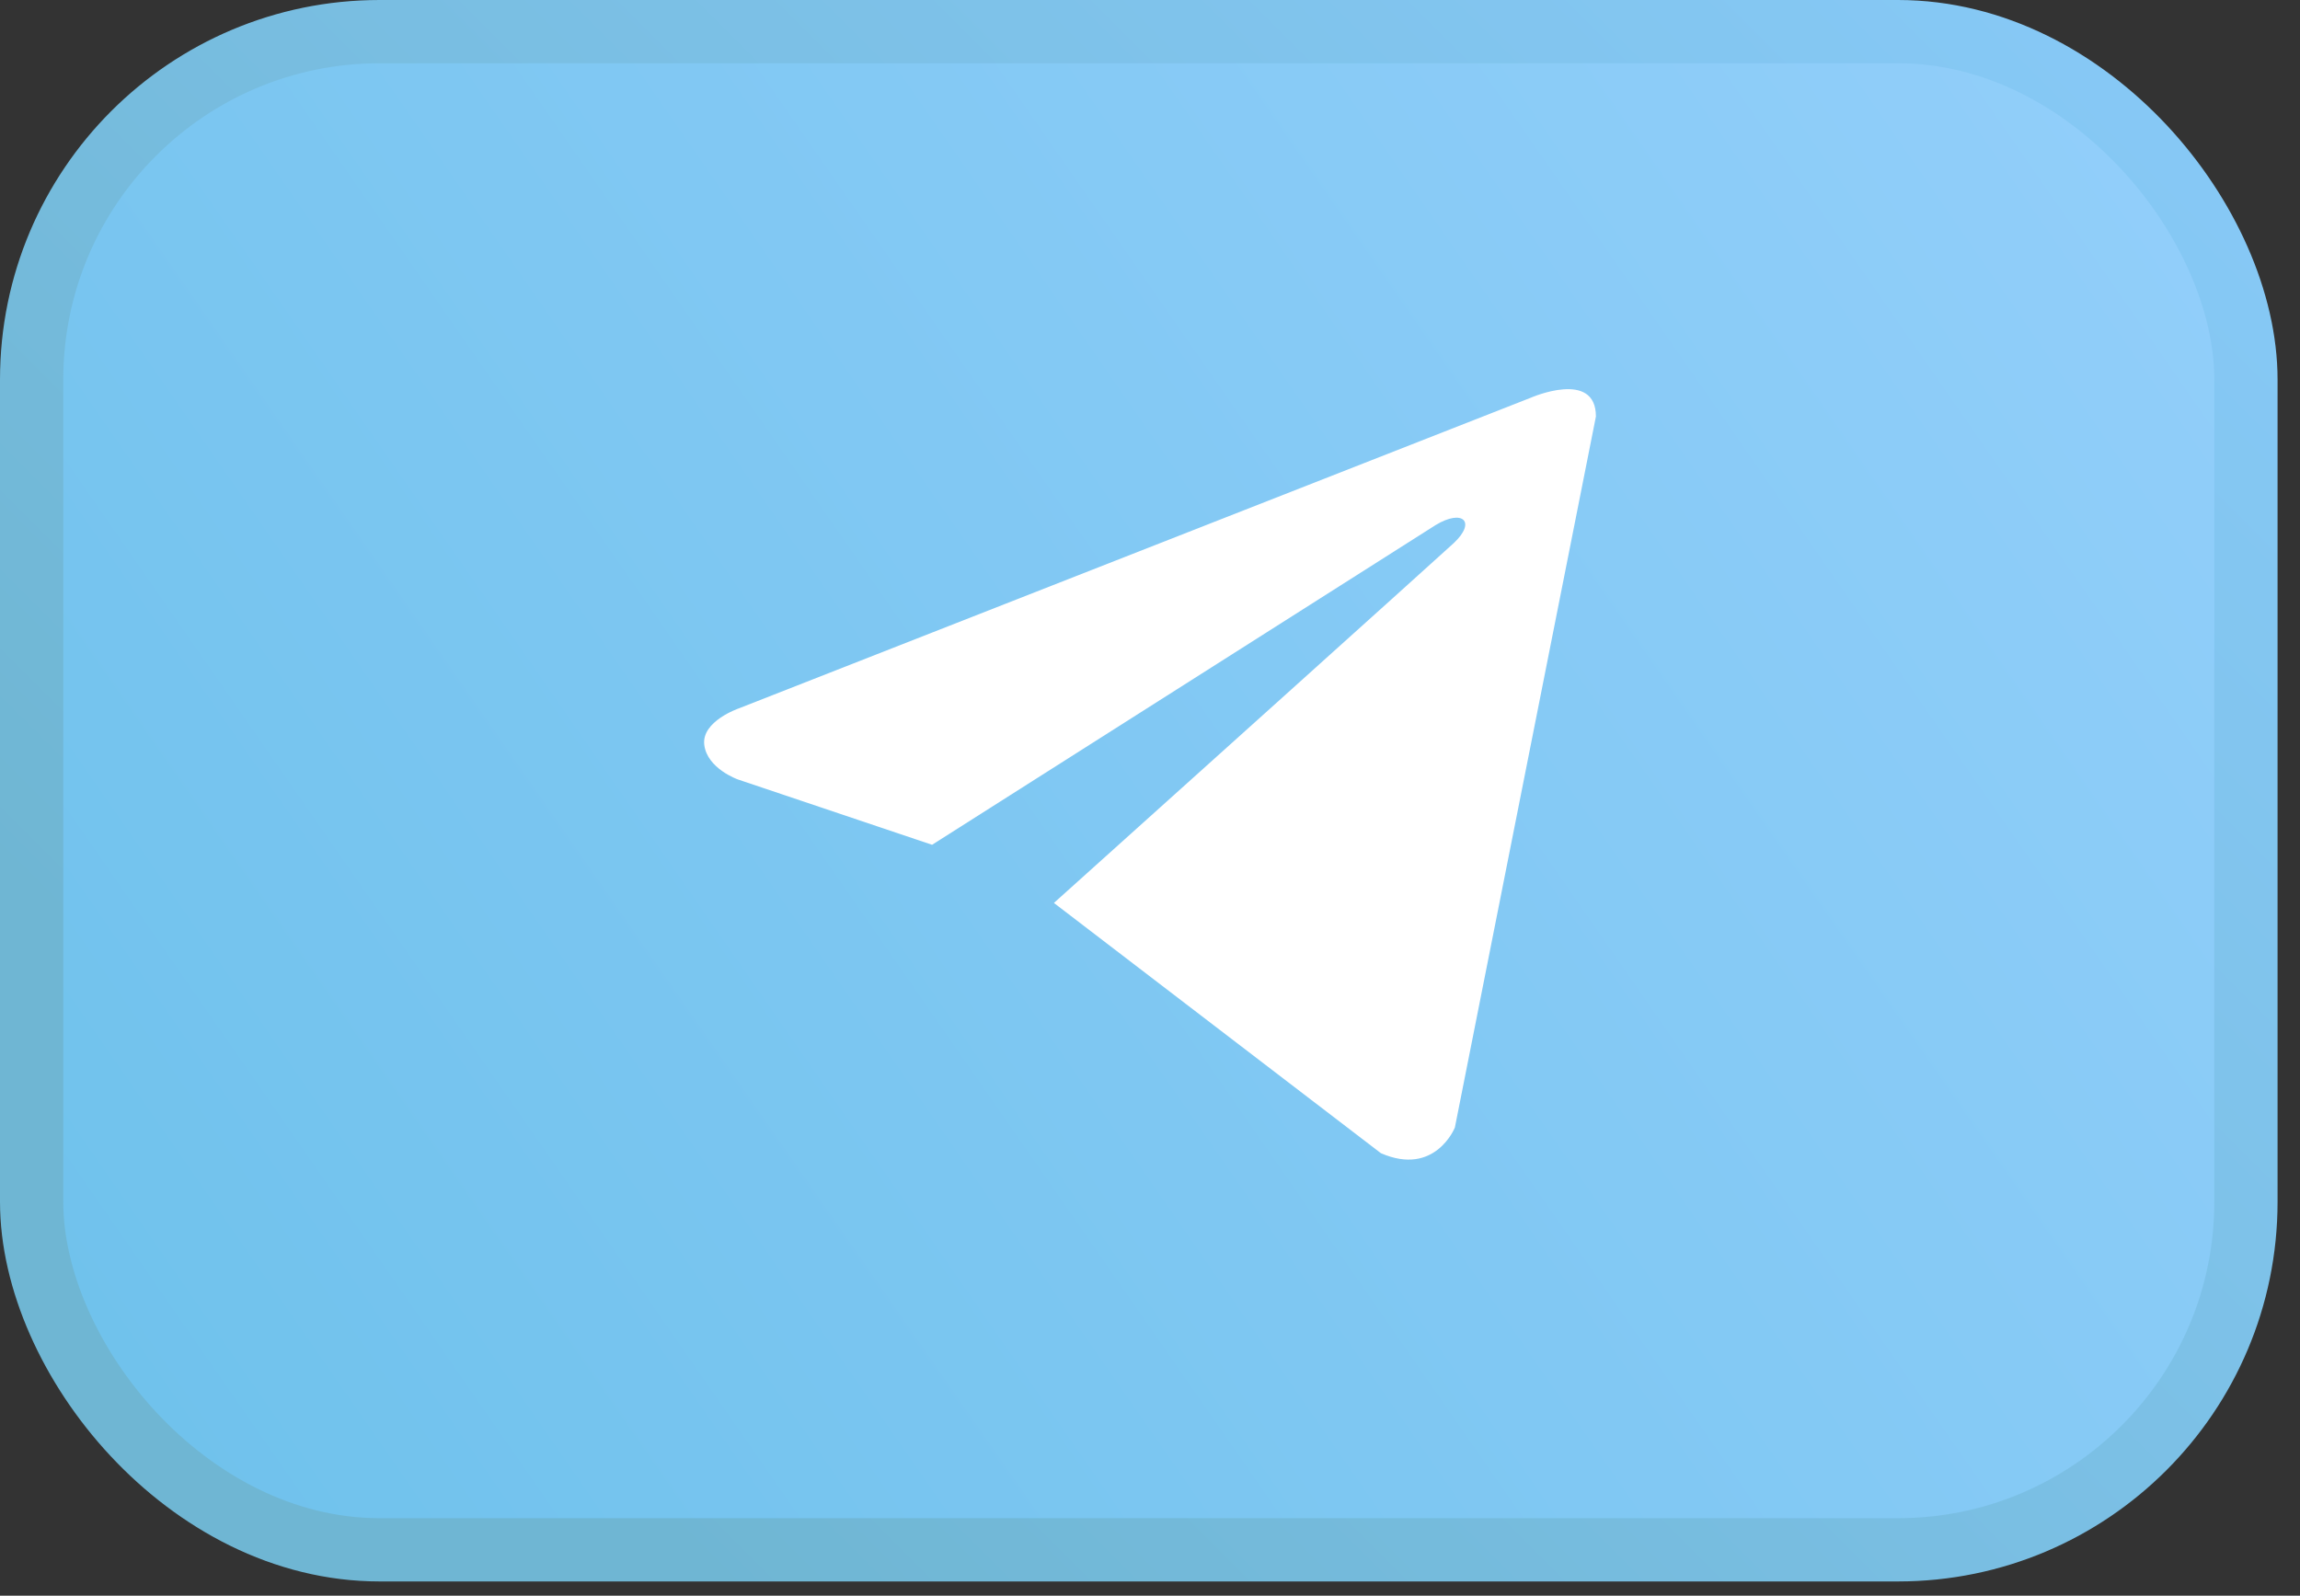
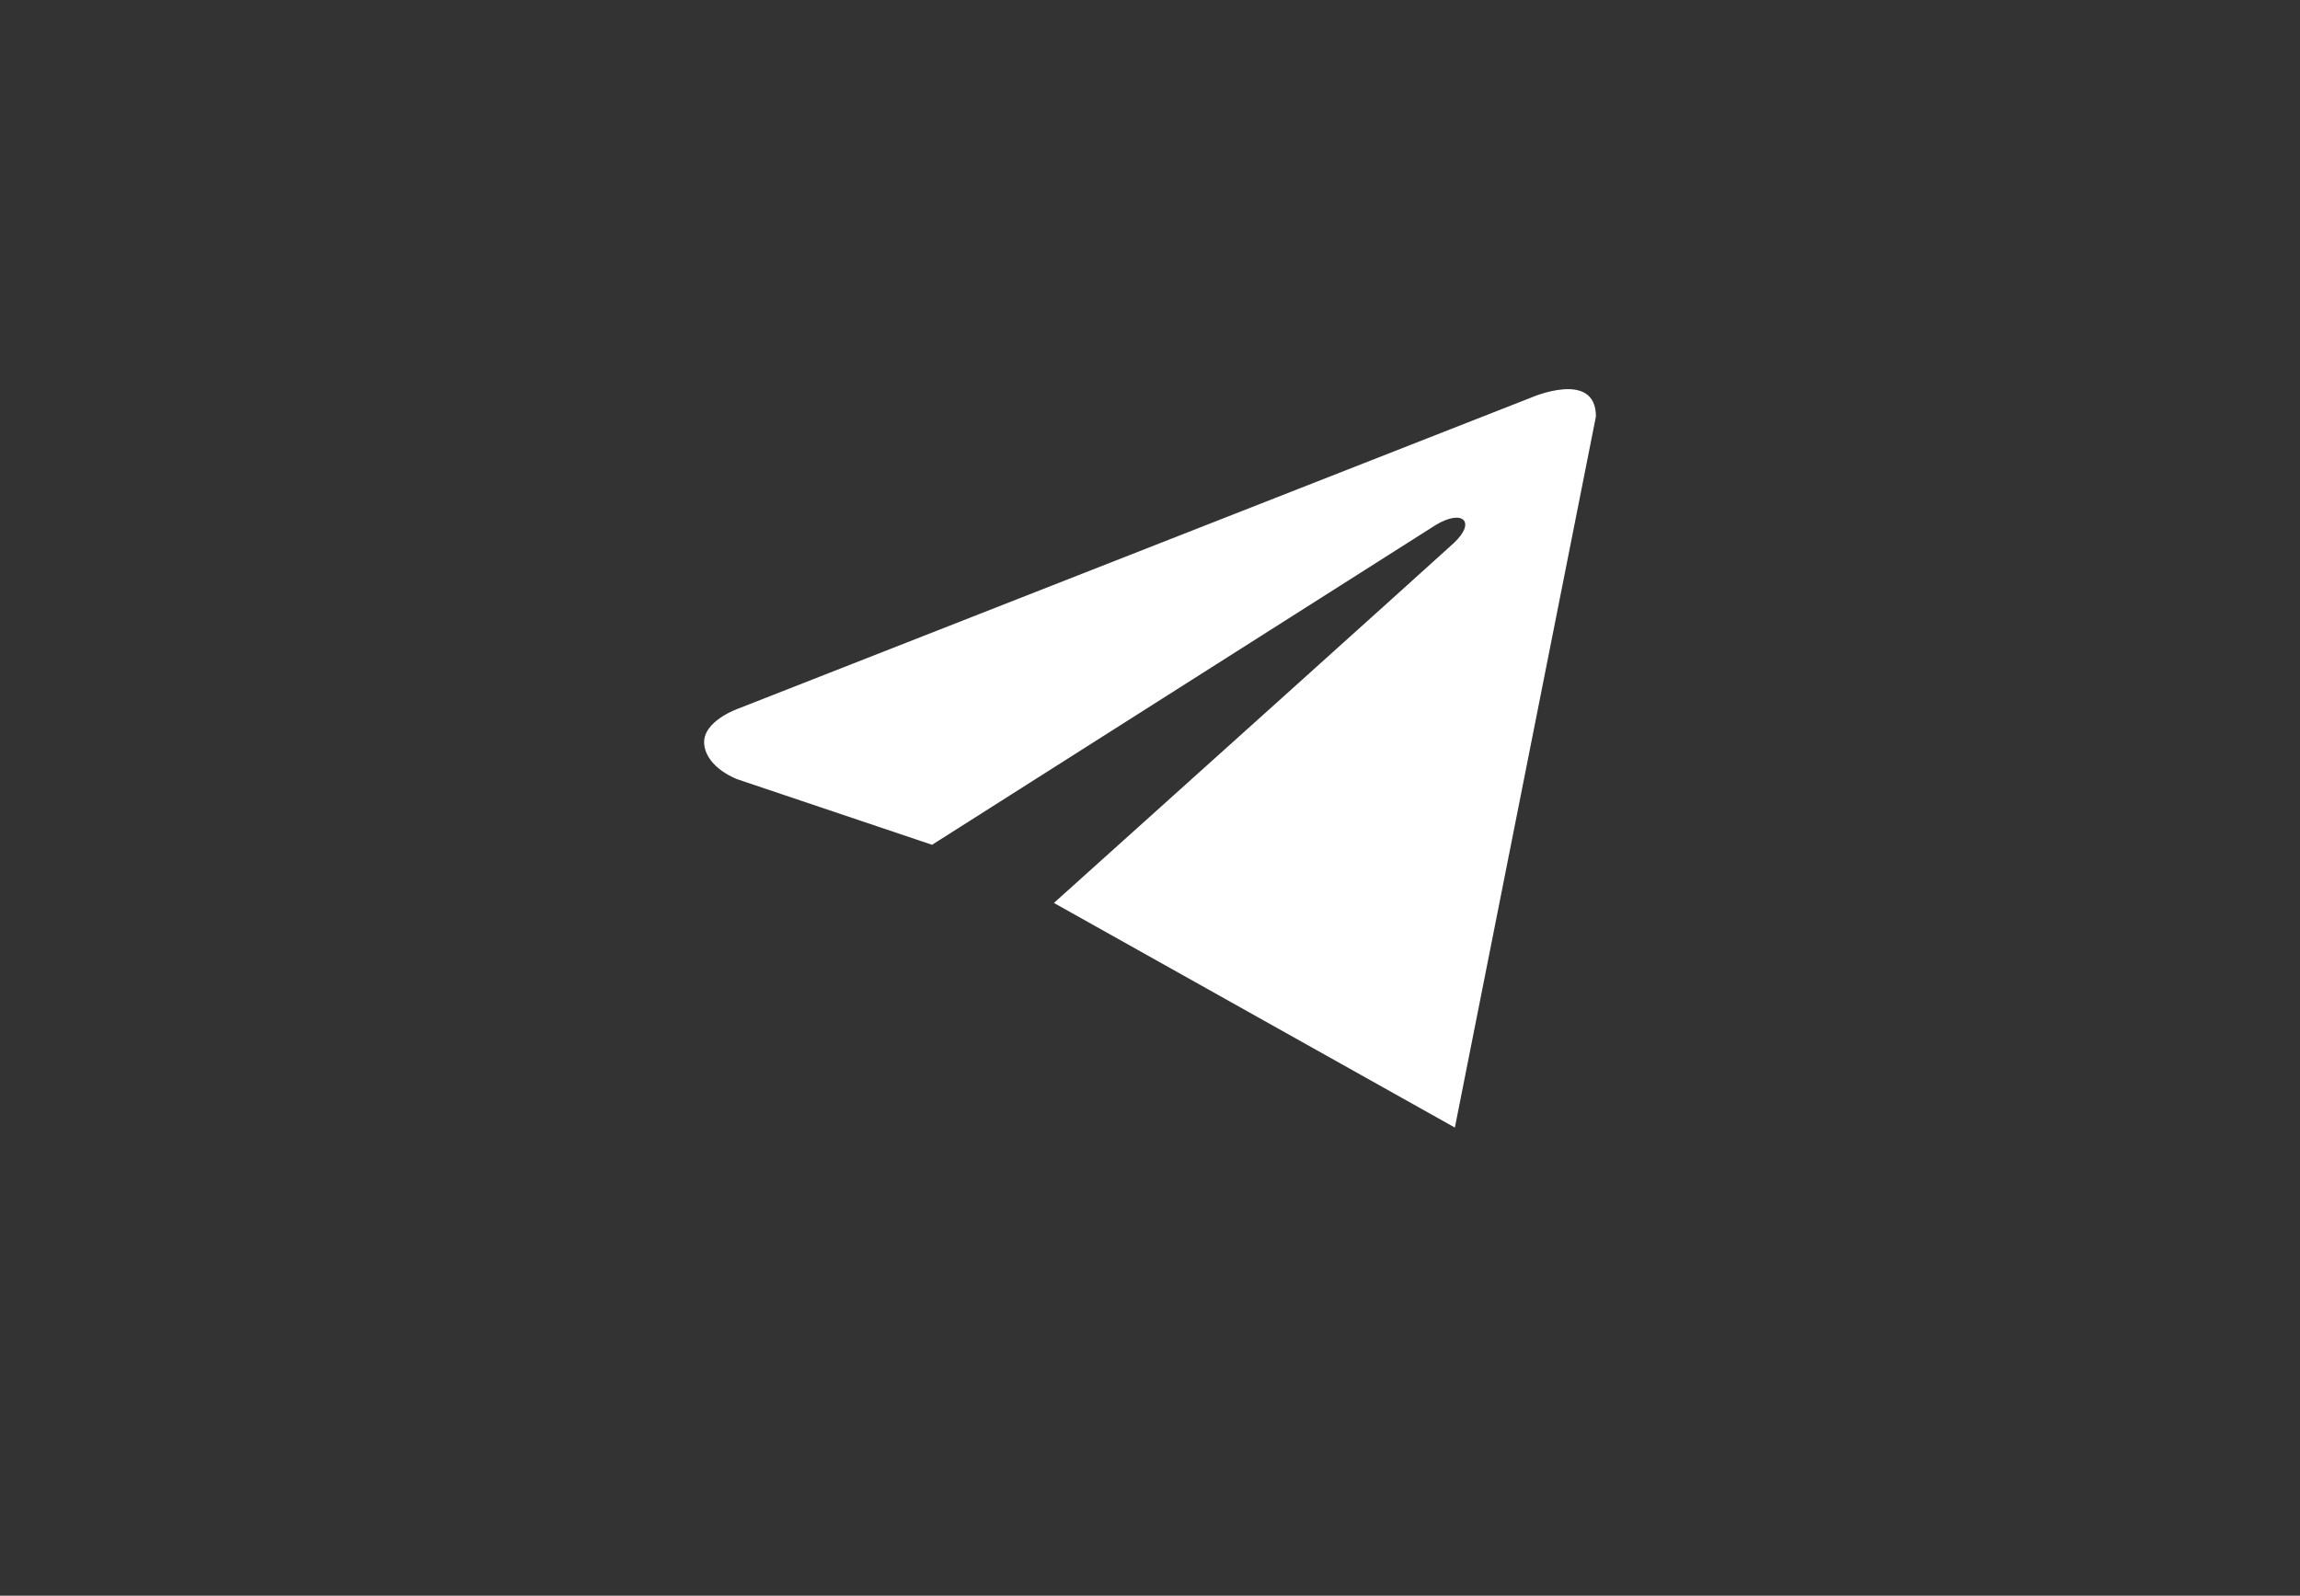
<svg xmlns="http://www.w3.org/2000/svg" width="49" height="34" viewBox="0 0 49 34" fill="none">
  <rect x="0" y="0" width="49" height="34" fill="#333333" stroke="none" />
-   <rect x="0.674" y="0.674" width="47.174" height="32.348" rx="7.413" fill="url(#paint0_linear_2053_117)" stroke="url(#paint1_linear_2053_117)" stroke-width="1.348" />
  <g clip-path="url(#clip0_2053_117)">
-     <path d="M34 8.874L30.995 24.025C30.995 24.025 30.575 25.075 29.419 24.571L22.453 19.239C23.389 18.398 30.653 11.868 30.971 11.572C31.461 11.113 31.157 10.841 30.586 11.187L19.857 18L15.718 16.607C15.718 16.607 15.066 16.376 15.004 15.871C14.941 15.367 15.739 15.094 15.739 15.094L32.613 8.474C32.613 8.474 34 7.865 34 8.874Z" fill="white" />
+     <path d="M34 8.874L30.995 24.025L22.453 19.239C23.389 18.398 30.653 11.868 30.971 11.572C31.461 11.113 31.157 10.841 30.586 11.187L19.857 18L15.718 16.607C15.718 16.607 15.066 16.376 15.004 15.871C14.941 15.367 15.739 15.094 15.739 15.094L32.613 8.474C32.613 8.474 34 7.865 34 8.874Z" fill="white" />
  </g>
  <defs>
    <linearGradient id="paint0_linear_2053_117" x1="48.522" y1="-4.16465e-06" x2="5.05342e-07" y2="33.696" gradientUnits="userSpaceOnUse">
      <stop stop-color="#94CFFB" />
      <stop offset="1" stop-color="#6DC1EB" />
    </linearGradient>
    <linearGradient id="paint1_linear_2053_117" x1="48.522" y1="-8.83703e-07" x2="14.826" y2="33.696" gradientUnits="userSpaceOnUse">
      <stop stop-color="#88CAF8" />
      <stop offset="1" stop-color="#6FB6D3" />
    </linearGradient>
    <clipPath id="clip0_2053_117">
      <rect width="19" height="19" fill="white" transform="translate(15 7)" />
    </clipPath>
  </defs>
</svg>